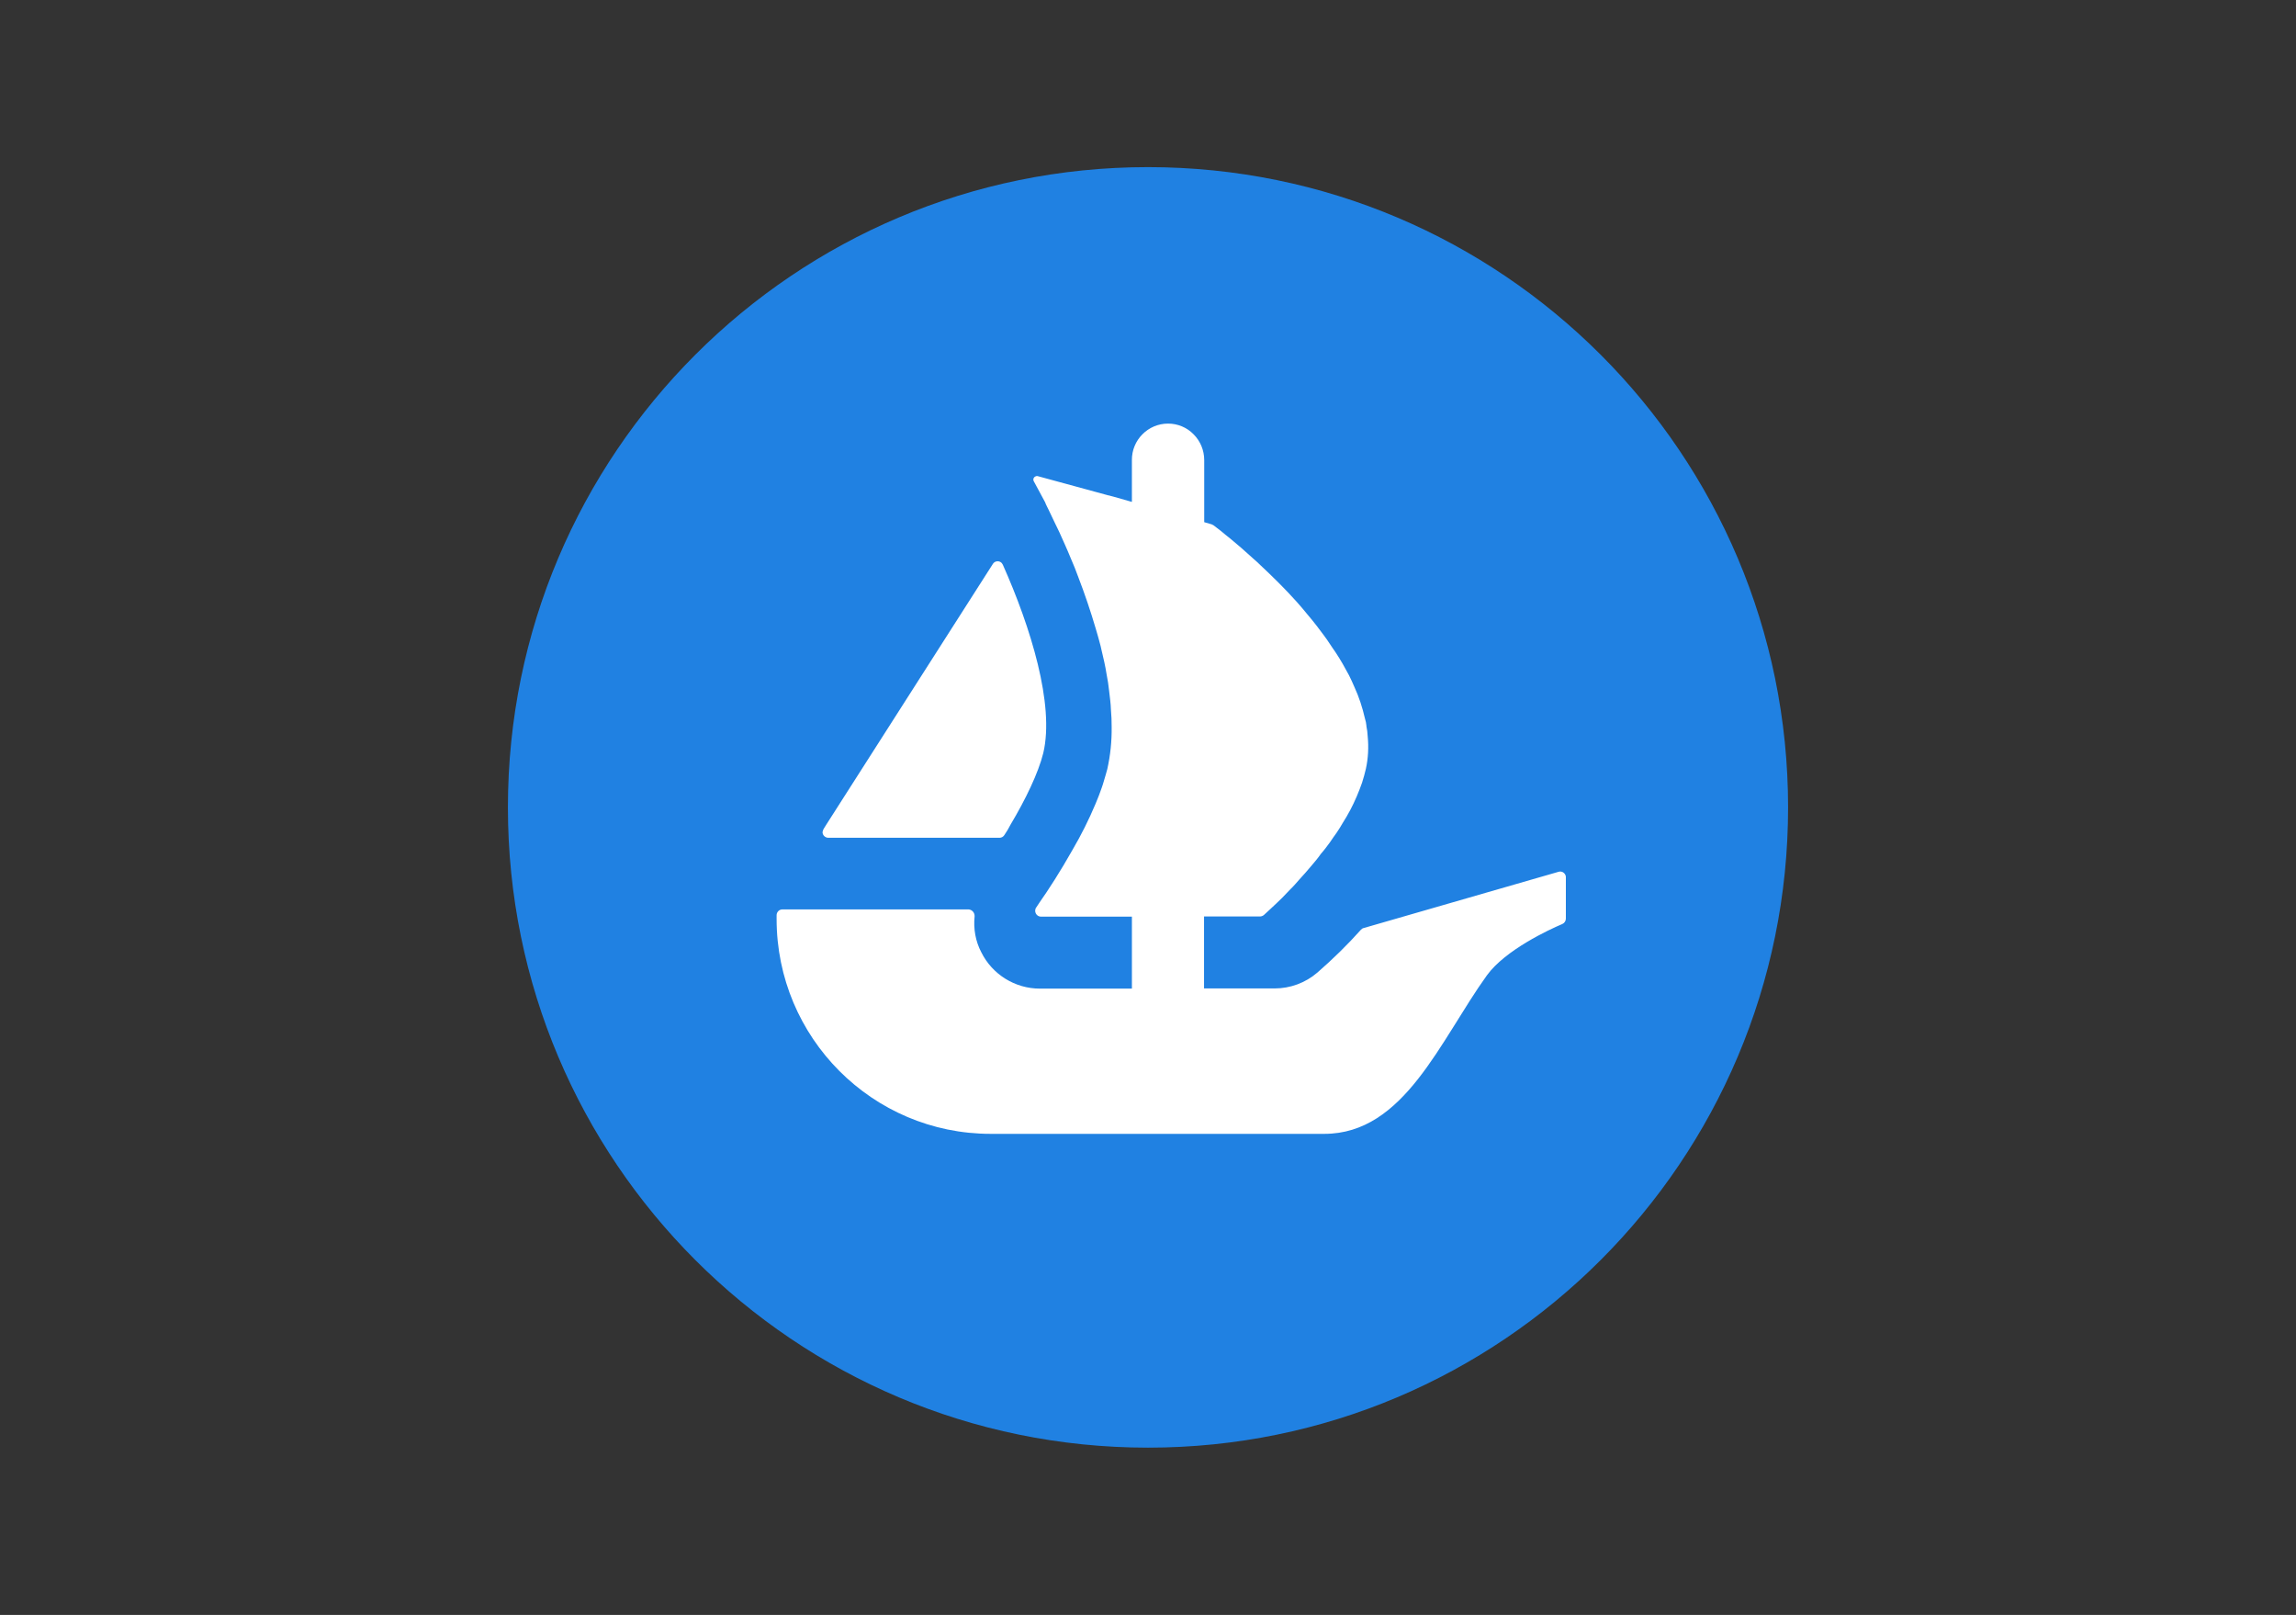
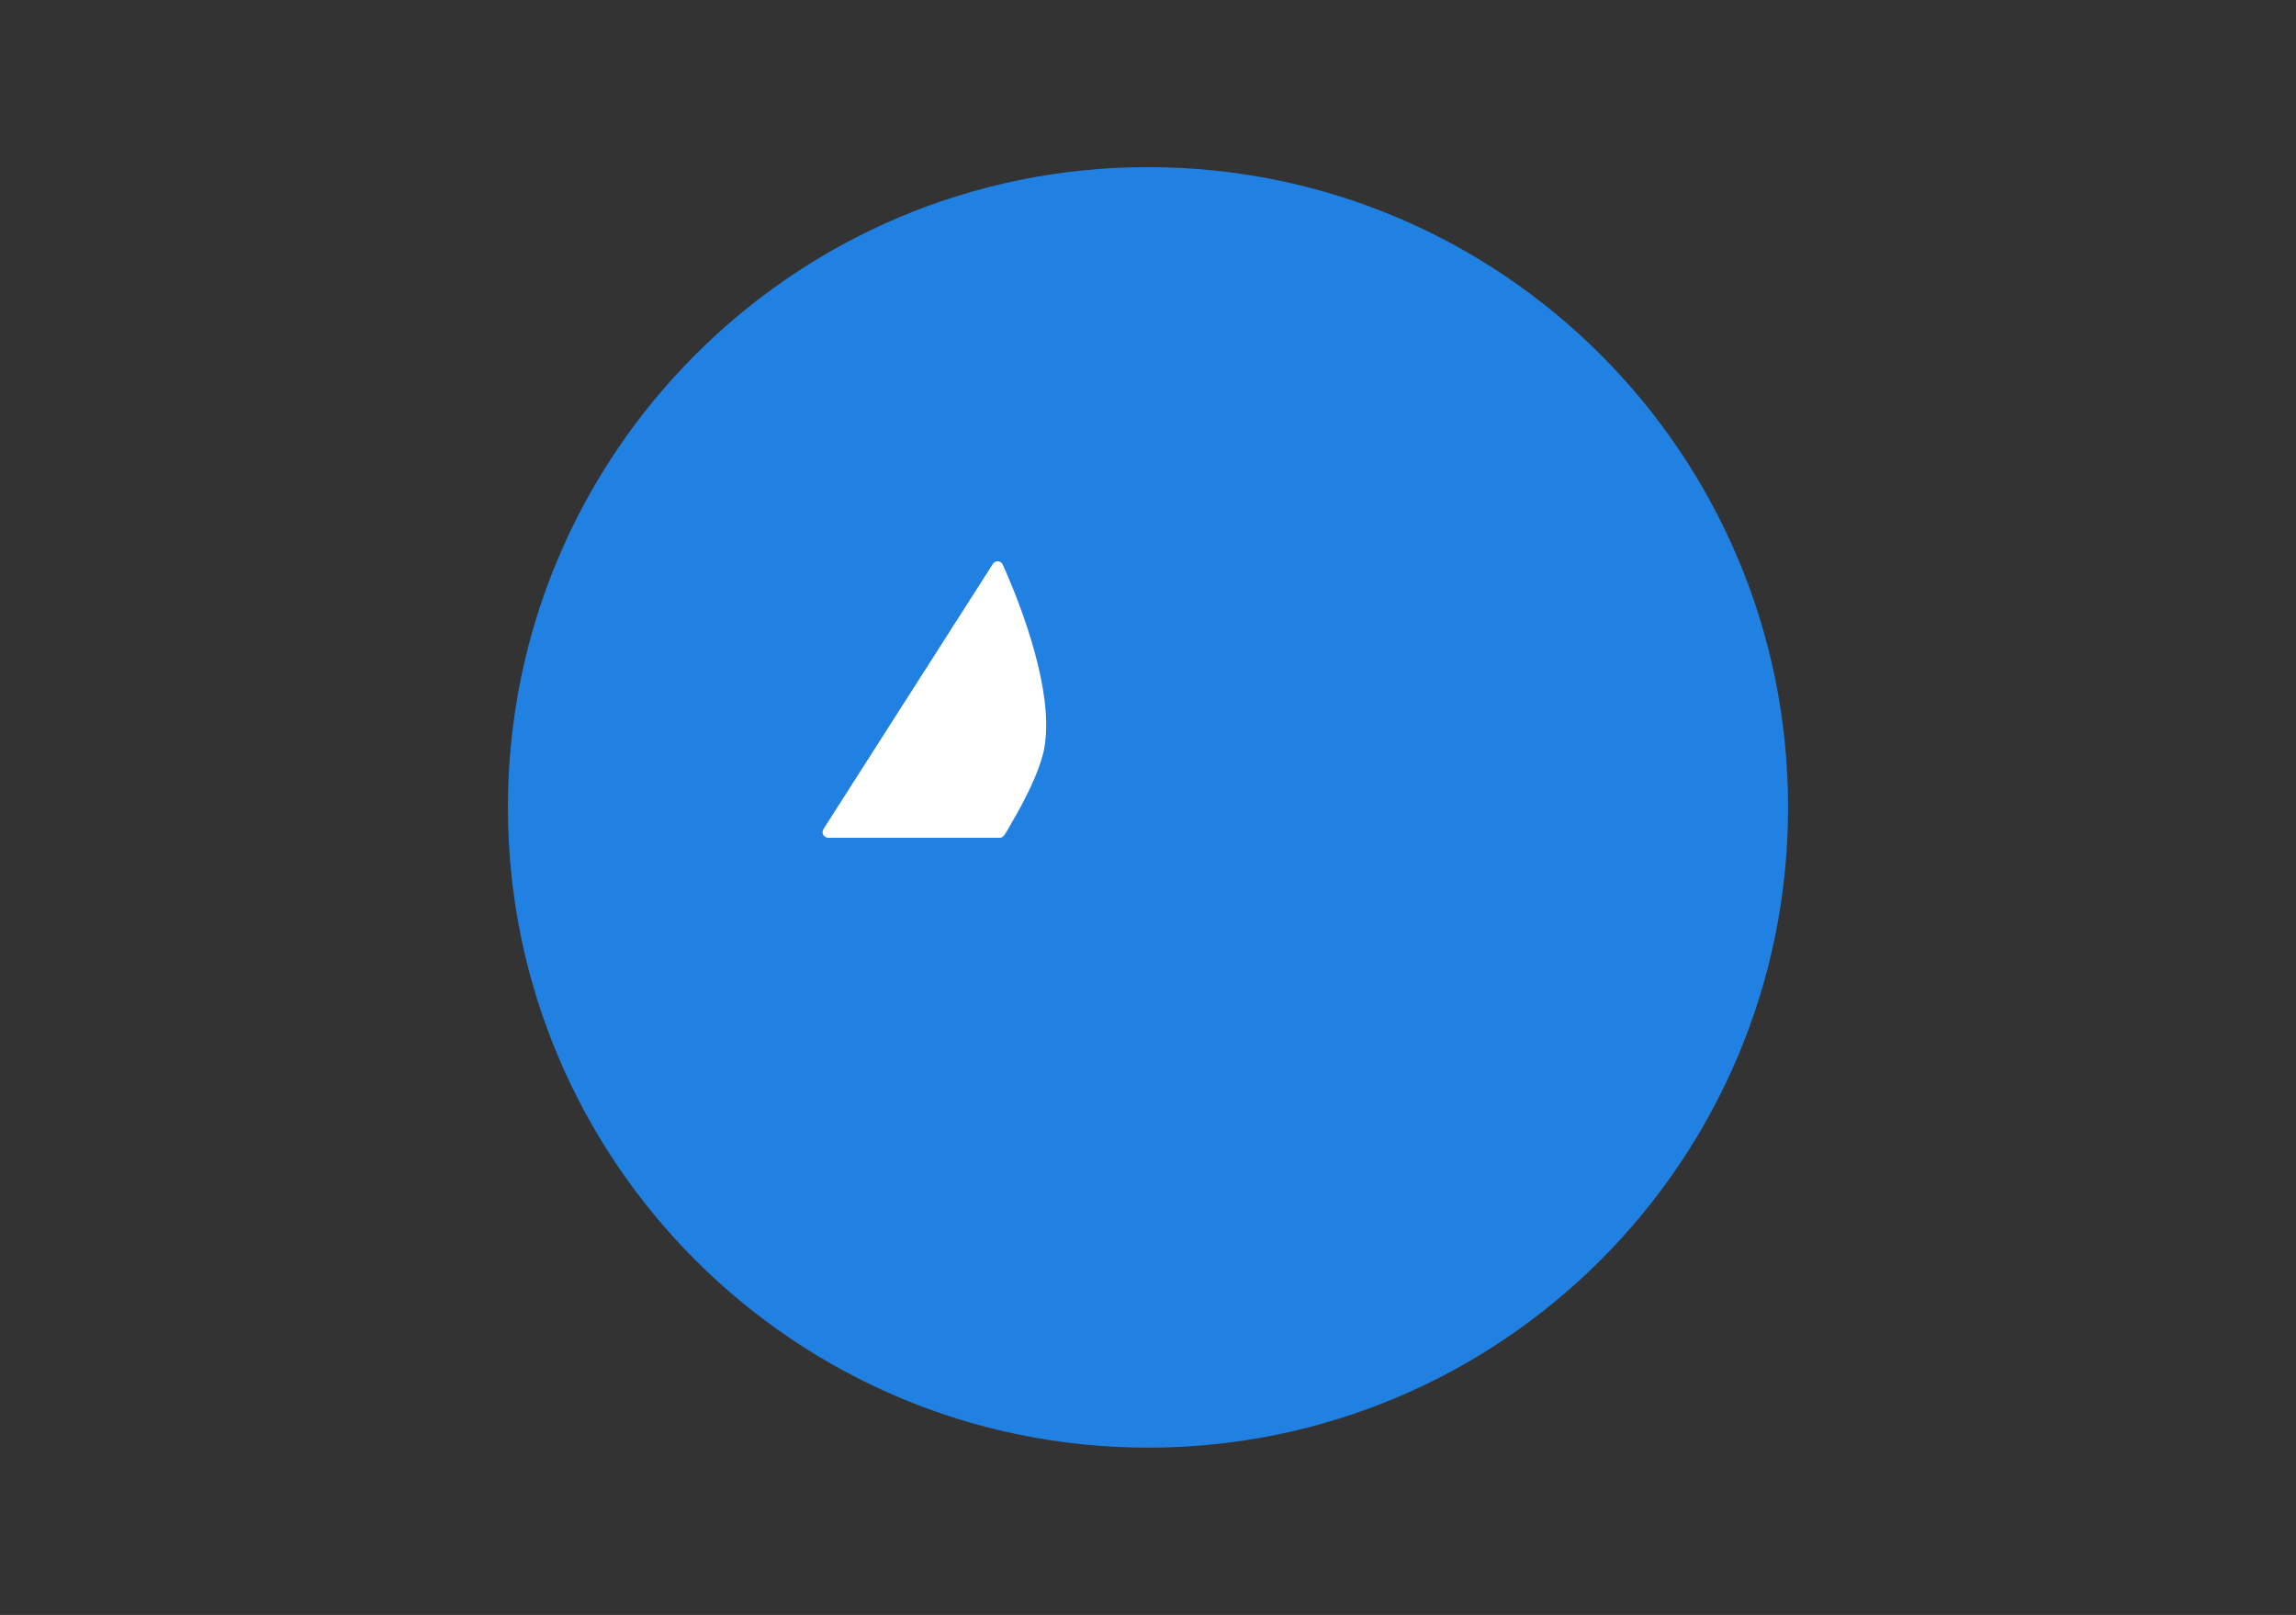
<svg xmlns="http://www.w3.org/2000/svg" version="1.0" id="Layer_1" x="0px" y="0px" viewBox="0 0 1269.8 892.9" style="enable-background:new 0 0 1269.8 892.9;" xml:space="preserve">
  <rect x="0" y="0" width="1269.8" height="892.9" fill="#333333" stroke="none" />
  <style type="text/css">
	.st0{fill:#2081E2;}
	.st1{fill:#FFFFFF;}
</style>
  <path class="st0" d="M988.9,446.4c0,195.5-158.5,354-354,354s-354-158.5-354-354s158.5-354,354-354S988.9,250.9,988.9,446.4z" />
  <path class="st1" d="M455.5,458.3l1.5-2.4l92.1-144.1c0.9-1.5,2.9-1.9,4.3-1c0.5,0.3,0.9,0.8,1.2,1.4  c15.4,34.5,28.7,77.4,22.4,104.1c-2.7,11-9.9,25.9-18.1,39.6c-1,2-2.2,4-3.5,5.9c-0.6,0.9-1.6,1.4-2.6,1.4h-94.7  c-1.7,0-3.2-1.4-3.2-3.1C455,459.5,455.2,458.9,455.5,458.3z" />
-   <path class="st1" d="M866,485.1v22.8c0,1.3-0.8,2.5-2,3c-7.1,3-31.5,14.3-41.7,28.4c-25.9,36-45.7,87.6-89.9,87.6H547.9  c-65.4,0-118.4-53.2-118.4-118.8v-2.1c0-1.7,1.4-3.2,3.2-3.2h102.9c1.9,0.1,3.4,1.7,3.4,3.6c0,0.1,0,0.2,0,0.3  c-0.7,6.8,0.5,13.7,3.7,19.8c6.1,12.3,18.7,20.1,32.4,20.1H626v-39.8h-50.3c-1.8,0-3.2-1.5-3.2-3.3c0-0.6,0.2-1.3,0.6-1.8  c0.5-0.8,1.2-1.7,1.8-2.7c4.8-6.8,11.6-17.3,18.3-29.2c4.8-8.2,9-16.6,12.7-25.4c0.7-1.6,1.3-3.2,1.9-4.7c1-2.8,2-5.3,2.7-7.9  c0.7-2.2,1.3-4.5,1.9-6.6c1.7-7.6,2.5-15.4,2.4-23.2c0-3.2-0.1-6.5-0.4-9.6c-0.1-3.5-0.6-6.9-1-10.4c-0.3-3.1-0.8-6.1-1.4-9.2  c-0.7-4.6-1.8-9.2-2.9-13.8l-0.4-1.8c-0.9-3.2-1.6-6.2-2.6-9.3c-2.9-9.9-6.2-19.6-9.7-28.7c-1.3-3.6-2.7-7.1-4.2-10.5  c-2.1-5.2-4.3-9.9-6.3-14.4c-1-2-1.9-3.9-2.8-5.8c-1-2.1-2-4.3-3-6.3c-0.7-1.6-1.6-3-2.1-4.5l-6.2-11.5c-0.6-0.9-0.3-2.2,0.7-2.7  c0.5-0.3,1.1-0.4,1.6-0.2l38.9,10.6h0.1c0.1,0,0.1,0,0.1,0l5.1,1.4l5.6,1.6l2.1,0.6v-23.1c-0.1-11.1,8.9-20.2,20-20.2c0,0,0,0,0,0  c5.3,0,10.4,2.1,14.1,5.9c3.8,3.8,5.9,8.9,5.9,14.3v34.3l4.1,1.2c0.3,0.1,0.7,0.3,1,0.5c1,0.8,2.5,1.9,4.3,3.3c1.5,1.2,3,2.6,4.9,4  c3.7,3,8.2,6.9,13.1,11.4c1.3,1.1,2.6,2.3,3.7,3.4c6.3,5.9,13.4,12.8,20.2,20.4c1.9,2.1,3.7,4.3,5.6,6.6s3.9,4.6,5.6,6.9  c2.3,3.1,4.8,6.2,6.9,9.5c1,1.6,2.2,3.2,3.2,4.7c2.8,4.2,5.2,8.5,7.5,12.8c1,2,2,4.2,2.9,6.3c2.6,5.6,4.5,11.5,5.9,17.6  c0.4,1.3,0.7,2.6,0.8,3.9v0.3c0.4,1.8,0.6,3.6,0.7,5.5c0.6,6.1,0.3,12.2-1,18.1c-0.6,2.6-1.3,5.1-2.1,7.6c-0.9,2.5-1.8,5-2.9,7.5  c-2.2,5.2-4.8,10.1-7.8,14.8c-1,1.7-2.1,3.6-3.3,5.3s-2.6,3.6-3.7,5.3c-1.6,2.2-3.3,4.5-5.1,6.5c-1.5,2.2-3.2,4.2-4.9,6.2  c-2.4,2.9-4.8,5.6-7.2,8.2c-1.5,1.7-3,3.5-4.6,5c-1.6,1.7-3.2,3.3-4.6,4.8c-2.4,2.4-4.5,4.3-6.2,5.9l-4,3.7  c-0.6,0.5-1.4,0.8-2.1,0.8h-31v39.8h39c8.7,0,17.1-3.1,23.7-8.8c8.5-7.4,16.6-15.3,24.1-23.7c0.4-0.4,0.9-0.8,1.5-0.9L862,482  c1.7-0.5,3.4,0.5,3.9,2.2C866,484.5,866,484.8,866,485.1z" />
</svg>